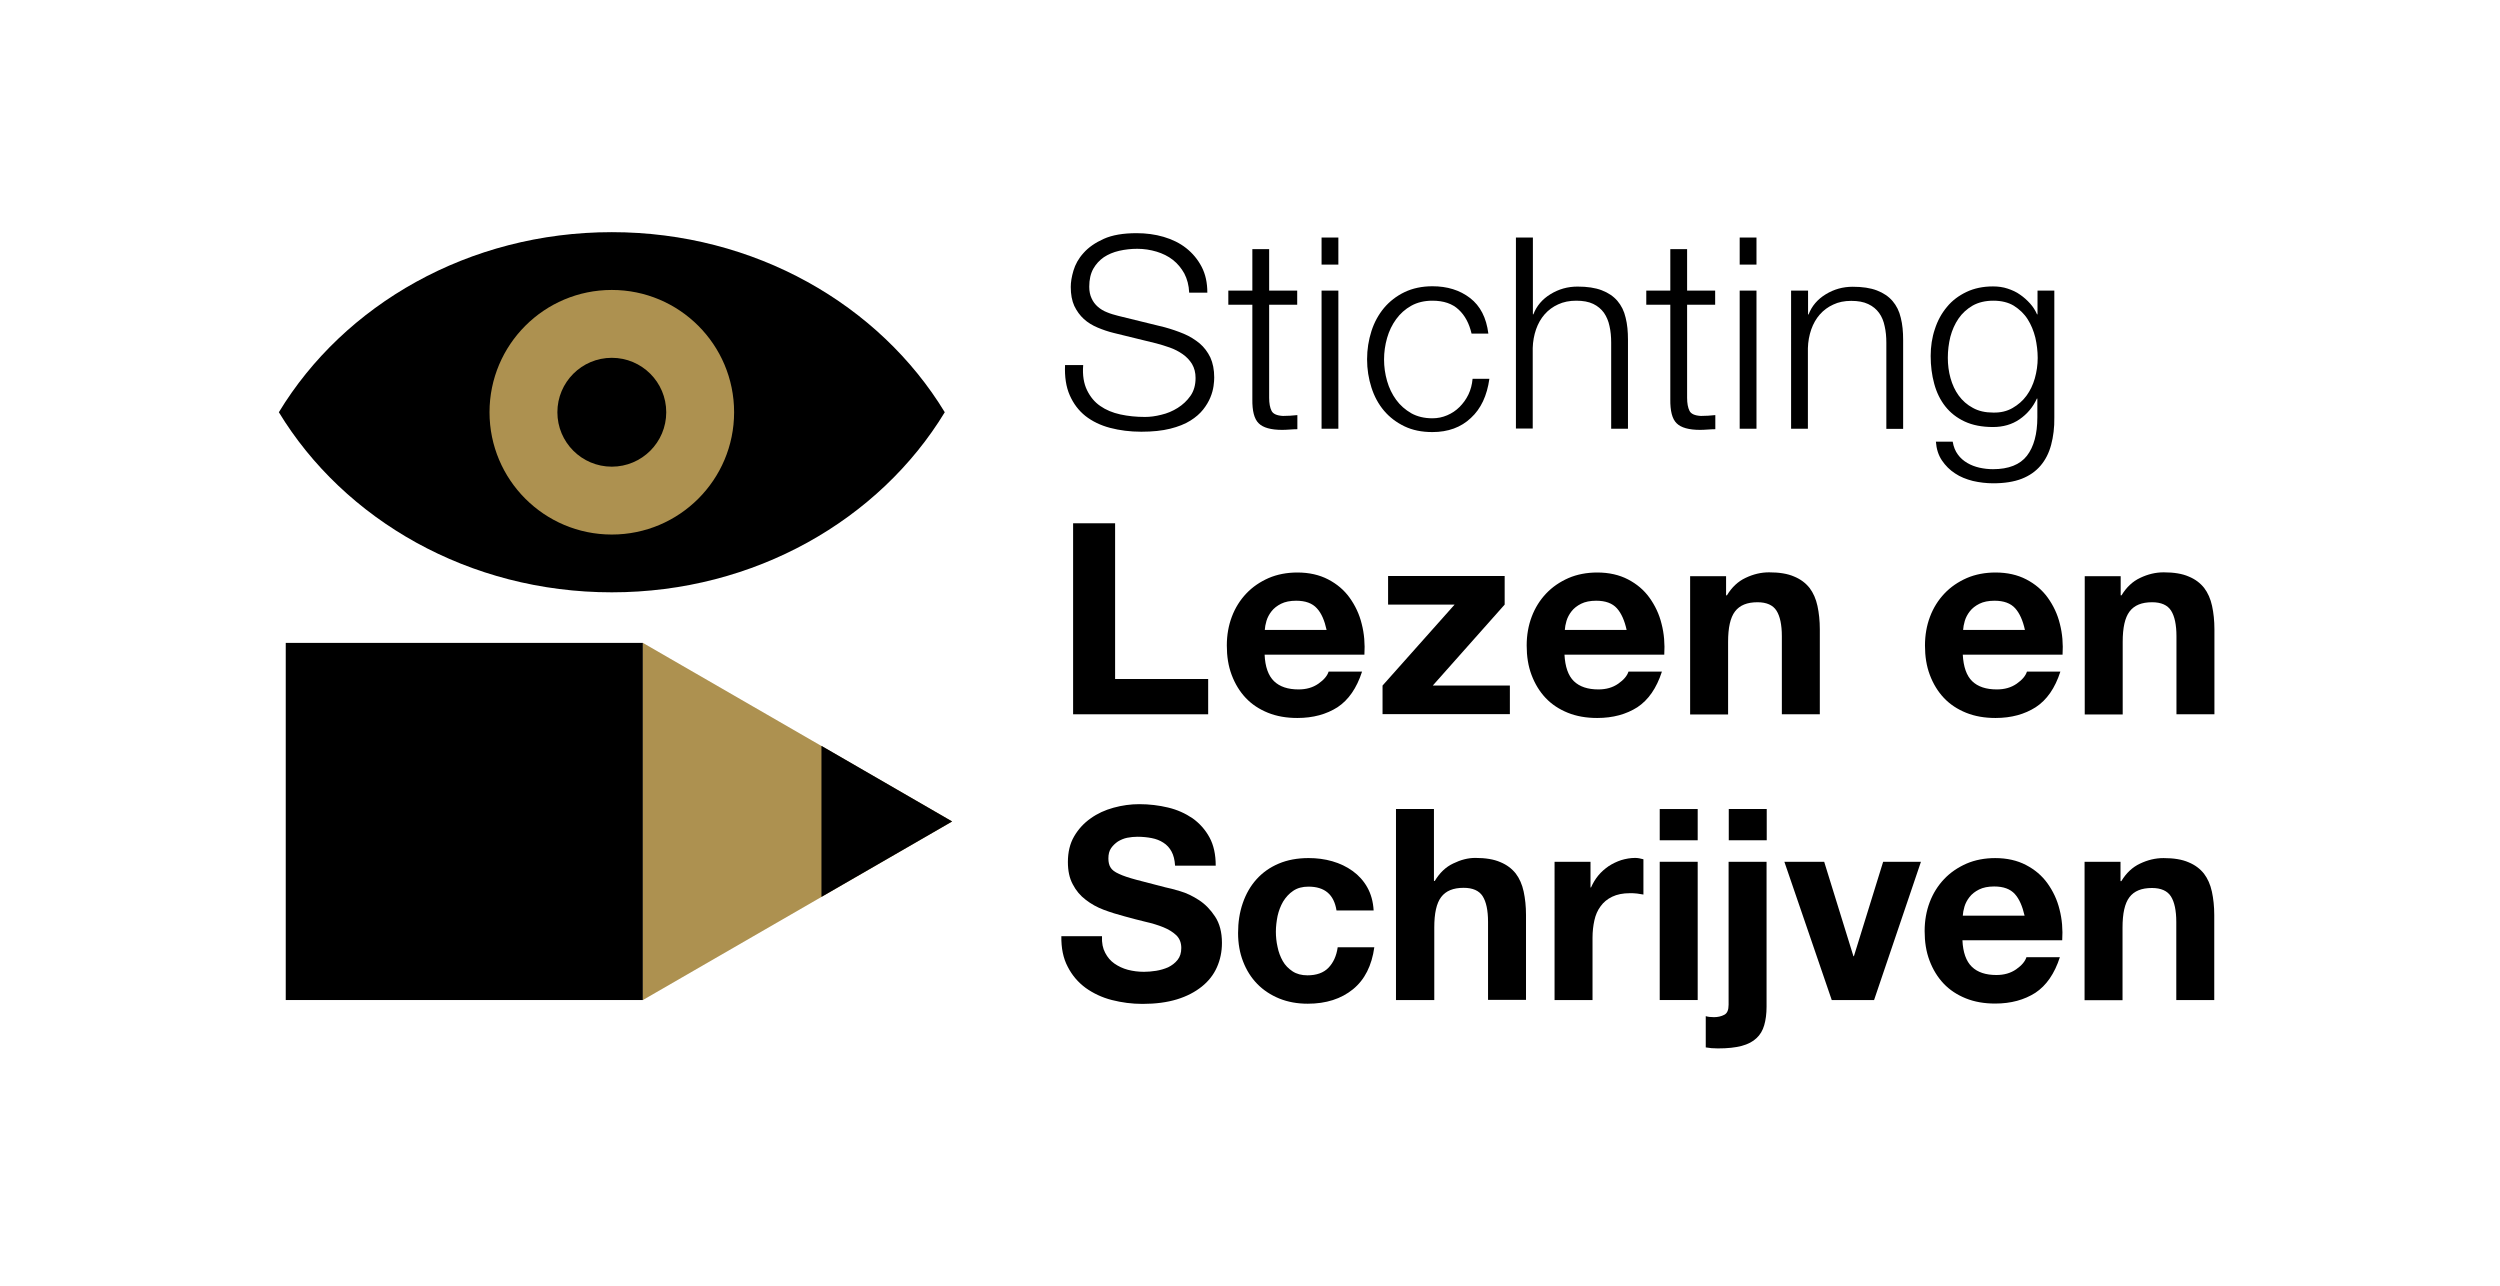
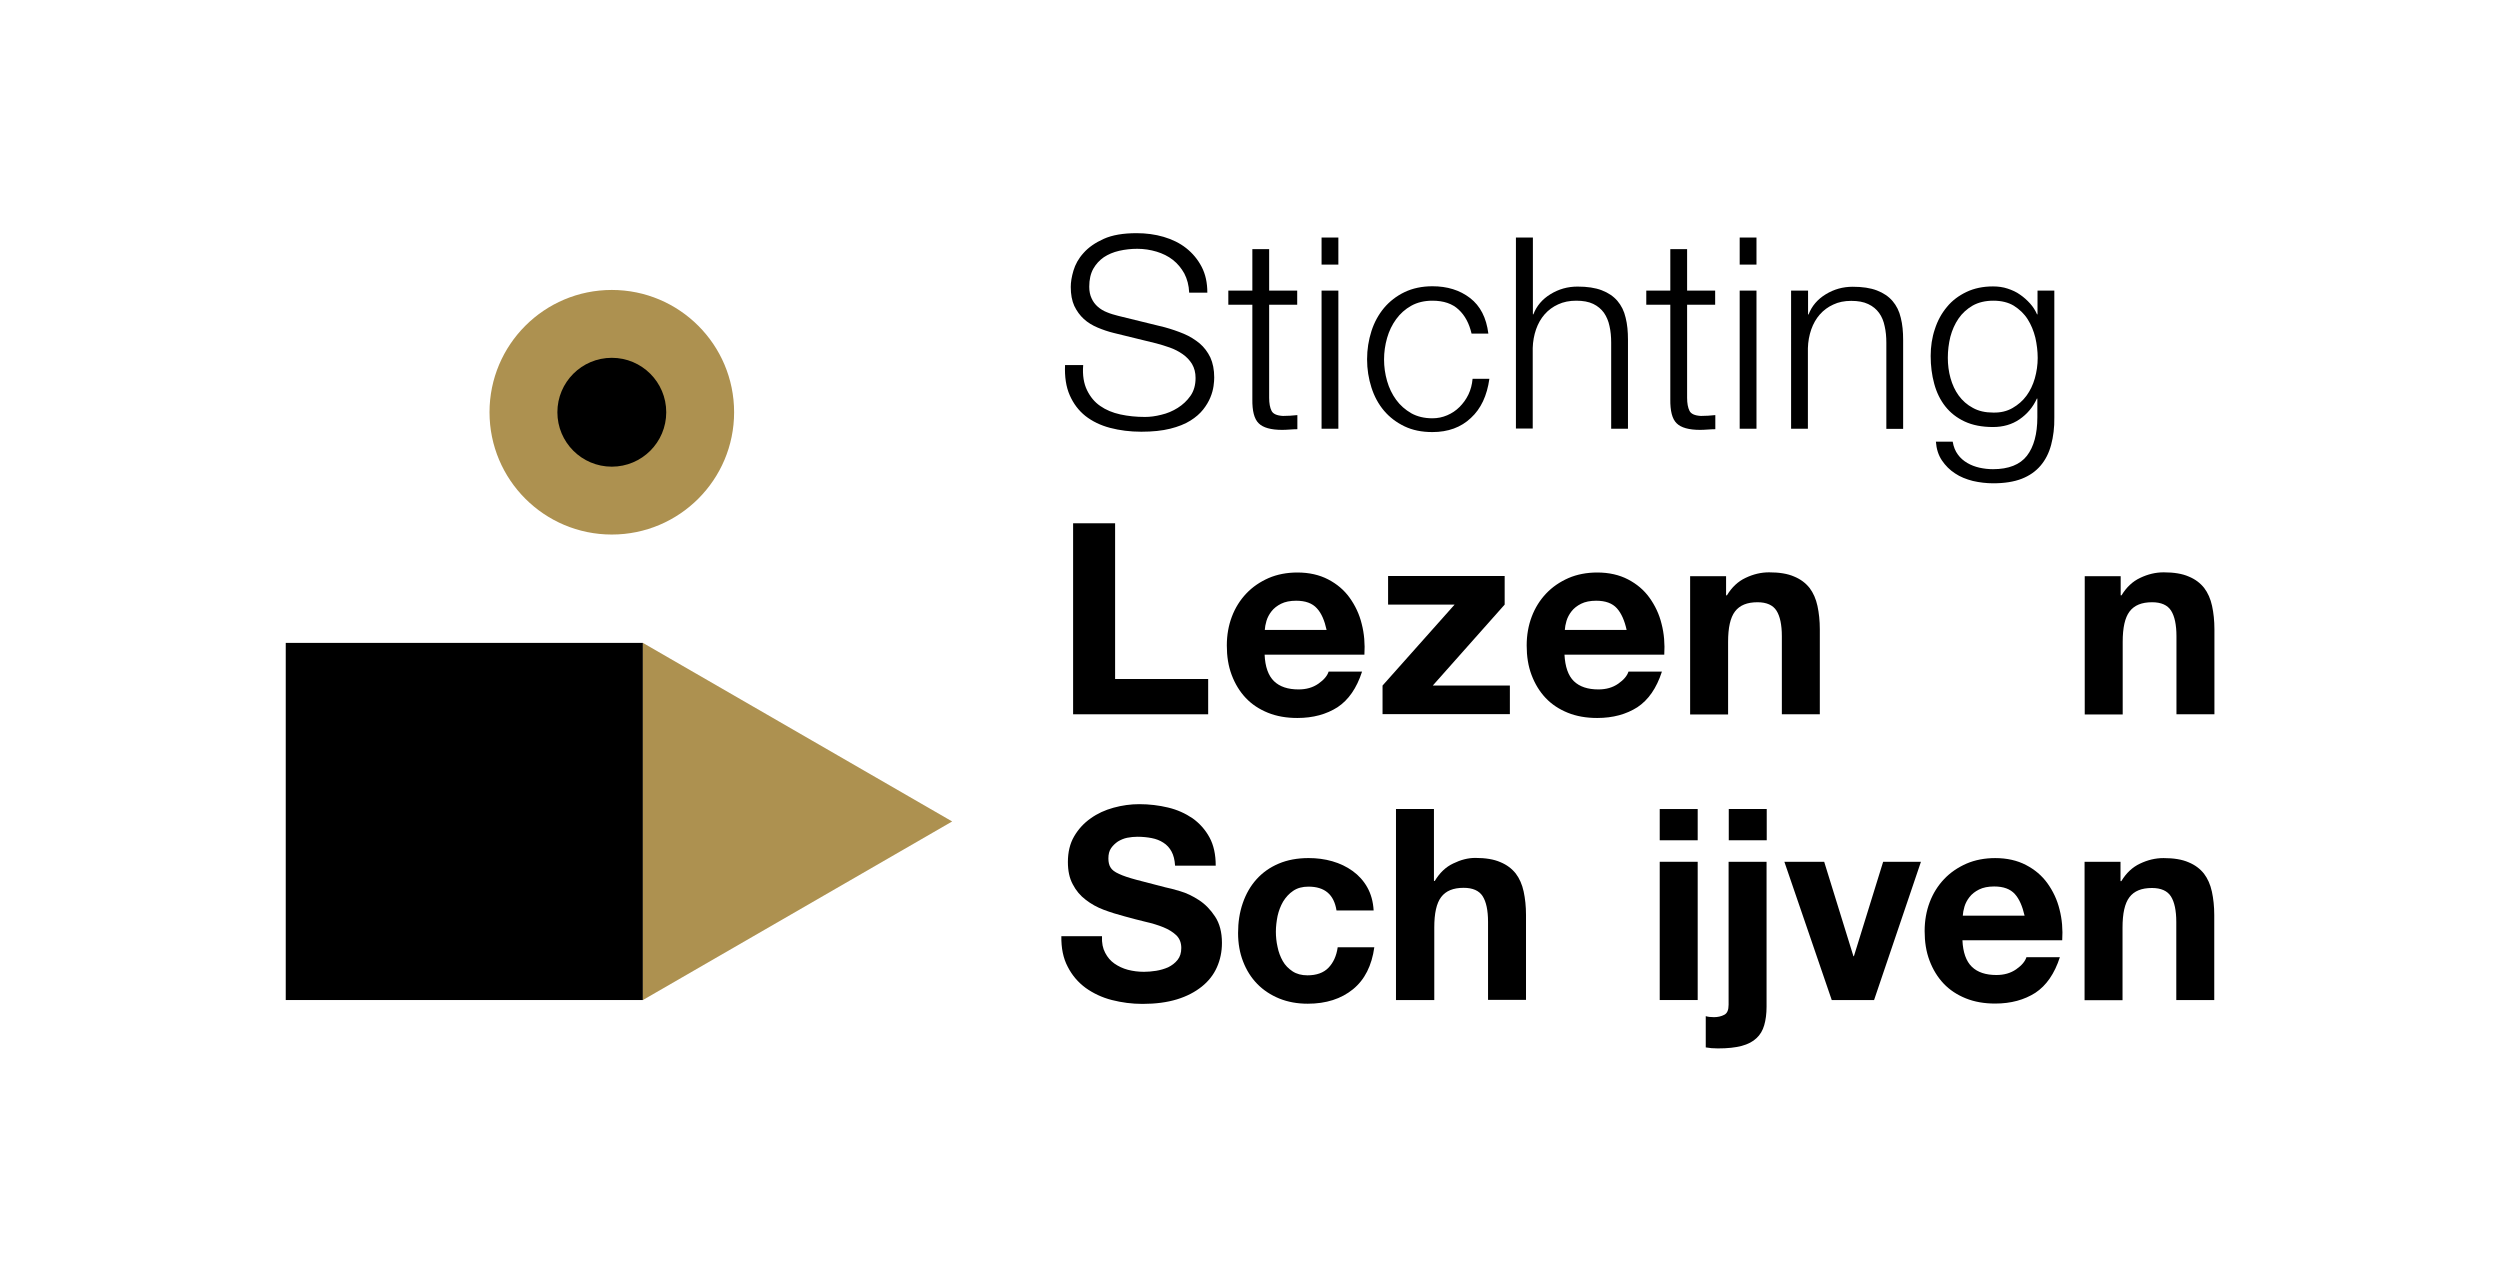
<svg xmlns="http://www.w3.org/2000/svg" version="1.1" id="Layer_1" x="0px" y="0px" viewBox="0 0 148.82 76.54" style="enable-background:new 0 0 148.82 76.54;" xml:space="preserve">
  <style type="text/css">
	.st0{opacity:0;fill:#FFFFFF;}
	.st1{fill:#AD9150;}
</style>
-   <rect class="st0" width="148.82" height="76.54" />
  <g>
    <path d="M64.71,23.23c0.19,0.39,0.45,0.71,0.79,0.94c0.33,0.23,0.73,0.4,1.19,0.5c0.46,0.1,0.94,0.15,1.47,0.15   c0.3,0,0.62-0.04,0.97-0.13c0.35-0.08,0.68-0.22,0.98-0.41c0.3-0.19,0.55-0.42,0.76-0.72c0.2-0.29,0.3-0.64,0.3-1.06   c0-0.32-0.07-0.59-0.21-0.83c-0.14-0.23-0.33-0.43-0.56-0.59c-0.23-0.16-0.48-0.29-0.76-0.39c-0.28-0.1-0.55-0.18-0.81-0.25   l-2.53-0.62c-0.33-0.08-0.65-0.19-0.96-0.32c-0.31-0.13-0.59-0.3-0.82-0.51c-0.23-0.21-0.42-0.47-0.57-0.78   c-0.14-0.31-0.21-0.68-0.21-1.13c0-0.28,0.05-0.6,0.16-0.97c0.11-0.37,0.3-0.72,0.6-1.05c0.29-0.33,0.69-0.61,1.2-0.84   c0.51-0.23,1.16-0.34,1.96-0.34c0.56,0,1.1,0.07,1.61,0.22c0.51,0.15,0.96,0.37,1.34,0.67c0.38,0.3,0.69,0.67,0.92,1.11   c0.23,0.44,0.34,0.95,0.34,1.54h-1.08c-0.02-0.44-0.12-0.81-0.29-1.14c-0.18-0.32-0.4-0.59-0.68-0.81s-0.61-0.38-0.97-0.49   c-0.37-0.11-0.75-0.17-1.15-0.17c-0.37,0-0.73,0.04-1.08,0.12c-0.35,0.08-0.65,0.21-0.91,0.38c-0.26,0.18-0.47,0.41-0.63,0.69   c-0.16,0.29-0.24,0.64-0.24,1.07c0,0.27,0.05,0.5,0.14,0.69c0.09,0.2,0.21,0.36,0.37,0.5s0.34,0.25,0.55,0.33   c0.21,0.09,0.43,0.15,0.66,0.21l2.77,0.68c0.4,0.11,0.78,0.24,1.14,0.39c0.36,0.15,0.67,0.35,0.94,0.57   c0.27,0.23,0.48,0.51,0.64,0.84c0.15,0.33,0.23,0.73,0.23,1.19c0,0.13-0.01,0.3-0.04,0.51c-0.03,0.21-0.09,0.44-0.19,0.68   c-0.1,0.24-0.24,0.48-0.43,0.72c-0.19,0.24-0.44,0.46-0.76,0.66c-0.32,0.2-0.72,0.36-1.2,0.48c-0.48,0.12-1.05,0.18-1.72,0.18   c-0.67,0-1.29-0.08-1.86-0.23c-0.57-0.15-1.06-0.39-1.47-0.71c-0.4-0.32-0.71-0.73-0.93-1.23c-0.22-0.5-0.31-1.1-0.28-1.8h1.08   C64.43,22.35,64.52,22.84,64.71,23.23z" />
    <path d="M77.22,17.3v0.84h-1.67v5.54c0,0.33,0.05,0.59,0.14,0.77c0.09,0.19,0.32,0.29,0.68,0.31c0.29,0,0.57-0.02,0.86-0.05v0.84   c-0.15,0-0.3,0.01-0.45,0.02c-0.15,0.01-0.3,0.02-0.45,0.02c-0.67,0-1.14-0.13-1.4-0.39c-0.27-0.26-0.39-0.74-0.38-1.44v-5.62   h-1.43V17.3h1.43v-2.47h1v2.47H77.22z" />
    <path d="M79.67,14.14v1.61h-1v-1.61H79.67z M79.67,17.3v8.22h-1V17.3H79.67z" />
    <path d="M86.83,18.43c-0.37-0.35-0.89-0.53-1.56-0.53c-0.48,0-0.9,0.1-1.26,0.3c-0.36,0.2-0.66,0.47-0.9,0.8   c-0.24,0.33-0.42,0.7-0.54,1.12c-0.12,0.42-0.18,0.85-0.18,1.28c0,0.44,0.06,0.86,0.18,1.28c0.12,0.42,0.3,0.79,0.54,1.12   c0.24,0.33,0.54,0.59,0.9,0.8c0.36,0.2,0.78,0.3,1.26,0.3c0.31,0,0.6-0.06,0.88-0.18c0.28-0.12,0.52-0.28,0.73-0.49   c0.21-0.21,0.39-0.45,0.53-0.74c0.14-0.29,0.22-0.6,0.25-0.94h1c-0.14,1-0.5,1.78-1.1,2.33c-0.59,0.56-1.36,0.84-2.29,0.84   c-0.63,0-1.18-0.11-1.66-0.34c-0.48-0.23-0.89-0.54-1.22-0.93c-0.33-0.39-0.58-0.85-0.75-1.38c-0.17-0.53-0.26-1.09-0.26-1.68   s0.09-1.15,0.26-1.68c0.17-0.53,0.42-0.98,0.75-1.38c0.33-0.39,0.74-0.71,1.22-0.94c0.48-0.23,1.04-0.35,1.66-0.35   c0.88,0,1.63,0.23,2.24,0.7c0.61,0.47,0.97,1.17,1.09,2.12h-1C87.46,19.26,87.21,18.78,86.83,18.43z" />
    <path d="M91.25,14.14v4.57h0.03c0.19-0.5,0.53-0.9,1.02-1.2c0.49-0.3,1.02-0.45,1.61-0.45c0.57,0,1.05,0.07,1.44,0.22   c0.39,0.15,0.7,0.36,0.93,0.63c0.23,0.27,0.4,0.6,0.49,1c0.1,0.39,0.14,0.83,0.14,1.32v5.29h-1v-5.13c0-0.35-0.03-0.68-0.1-0.98   c-0.06-0.3-0.18-0.57-0.33-0.79c-0.16-0.22-0.37-0.4-0.64-0.53c-0.27-0.13-0.61-0.19-1.01-0.19c-0.4,0-0.76,0.07-1.08,0.22   c-0.31,0.14-0.58,0.34-0.8,0.59c-0.22,0.25-0.39,0.55-0.51,0.89c-0.12,0.35-0.19,0.72-0.2,1.12v4.79h-1V14.14H91.25z" />
    <path d="M102.1,17.3v0.84h-1.67v5.54c0,0.33,0.05,0.59,0.14,0.77c0.09,0.19,0.32,0.29,0.68,0.31c0.29,0,0.57-0.02,0.86-0.05v0.84   c-0.15,0-0.3,0.01-0.45,0.02c-0.15,0.01-0.3,0.02-0.45,0.02c-0.67,0-1.14-0.13-1.4-0.39c-0.27-0.26-0.39-0.74-0.38-1.44v-5.62   h-1.43V17.3h1.43v-2.47h1v2.47H102.1z" />
    <path d="M104.56,14.14v1.61h-1v-1.61H104.56z M104.56,17.3v8.22h-1V17.3H104.56z" />
    <path d="M107.63,17.3v1.42h0.03c0.19-0.5,0.53-0.9,1.02-1.2s1.02-0.45,1.61-0.45c0.57,0,1.05,0.07,1.44,0.22   c0.39,0.15,0.7,0.36,0.93,0.63s0.4,0.6,0.49,1c0.1,0.39,0.14,0.83,0.14,1.32v5.29h-1v-5.13c0-0.35-0.03-0.68-0.1-0.98   c-0.06-0.3-0.17-0.57-0.33-0.79c-0.16-0.22-0.37-0.4-0.65-0.53c-0.27-0.13-0.61-0.19-1.01-0.19s-0.76,0.07-1.07,0.22   c-0.31,0.14-0.58,0.34-0.8,0.59c-0.22,0.25-0.39,0.55-0.51,0.89c-0.12,0.35-0.19,0.72-0.2,1.12v4.79h-1V17.3H107.63z" />
    <path d="M122.1,26.48c-0.13,0.49-0.34,0.9-0.63,1.24c-0.29,0.34-0.66,0.6-1.12,0.78c-0.46,0.18-1.03,0.27-1.7,0.27   c-0.41,0-0.82-0.05-1.21-0.14c-0.39-0.1-0.75-0.24-1.06-0.45c-0.31-0.2-0.57-0.46-0.78-0.77c-0.21-0.31-0.33-0.69-0.36-1.12h1   c0.05,0.31,0.16,0.57,0.31,0.77c0.15,0.21,0.34,0.37,0.56,0.5c0.22,0.13,0.46,0.22,0.72,0.28c0.27,0.06,0.54,0.09,0.81,0.09   c0.93,0,1.61-0.27,2.02-0.8c0.41-0.53,0.62-1.3,0.62-2.29v-1.11h-0.03c-0.23,0.51-0.58,0.92-1.03,1.23   c-0.45,0.31-0.98,0.46-1.58,0.46c-0.66,0-1.22-0.11-1.69-0.33c-0.47-0.22-0.85-0.52-1.15-0.9c-0.3-0.38-0.52-0.83-0.66-1.35   c-0.14-0.51-0.21-1.06-0.21-1.65c0-0.56,0.08-1.1,0.25-1.6c0.16-0.5,0.4-0.94,0.72-1.32c0.31-0.38,0.7-0.67,1.16-0.89   c0.46-0.22,0.99-0.33,1.58-0.33c0.31,0,0.6,0.04,0.87,0.13c0.27,0.09,0.52,0.2,0.74,0.36c0.22,0.15,0.42,0.33,0.6,0.53   c0.18,0.2,0.31,0.41,0.41,0.64h0.03V17.3h1v7.55C122.3,25.45,122.23,25.99,122.1,26.48z M119.8,24.29   c0.33-0.19,0.61-0.43,0.83-0.73c0.22-0.3,0.39-0.65,0.5-1.04c0.11-0.39,0.17-0.8,0.17-1.21c0-0.4-0.05-0.81-0.14-1.21   c-0.1-0.4-0.25-0.77-0.46-1.1s-0.49-0.59-0.82-0.8c-0.33-0.2-0.74-0.3-1.22-0.3c-0.48,0-0.89,0.1-1.23,0.29   c-0.34,0.2-0.62,0.45-0.84,0.77c-0.22,0.32-0.38,0.68-0.49,1.09c-0.1,0.41-0.15,0.83-0.15,1.25c0,0.41,0.05,0.82,0.16,1.21   c0.11,0.39,0.27,0.74,0.49,1.04c0.22,0.3,0.5,0.55,0.84,0.73c0.34,0.19,0.74,0.28,1.21,0.28C119.09,24.57,119.47,24.48,119.8,24.29   z" />
    <path d="M66.38,31.15v9.27h5.54v2.1h-8.04V31.15H66.38z" />
    <path d="M75.84,40.55c0.34,0.33,0.83,0.49,1.46,0.49c0.46,0,0.85-0.11,1.18-0.34c0.33-0.23,0.53-0.47,0.61-0.72h1.99   c-0.32,0.99-0.81,1.69-1.46,2.12c-0.66,0.42-1.45,0.64-2.39,0.64c-0.65,0-1.23-0.1-1.75-0.31c-0.52-0.21-0.96-0.5-1.32-0.88   c-0.36-0.38-0.64-0.84-0.84-1.37c-0.2-0.53-0.29-1.11-0.29-1.75c0-0.62,0.1-1.19,0.3-1.72s0.49-0.99,0.86-1.38   c0.37-0.39,0.81-0.69,1.33-0.92c0.51-0.22,1.09-0.33,1.71-0.33c0.7,0,1.31,0.14,1.83,0.41c0.52,0.27,0.95,0.63,1.28,1.09   c0.33,0.46,0.58,0.98,0.72,1.56c0.15,0.58,0.2,1.19,0.16,1.83h-5.94C75.31,39.69,75.5,40.22,75.84,40.55z M78.39,36.21   c-0.27-0.3-0.68-0.45-1.23-0.45c-0.36,0-0.66,0.06-0.9,0.18c-0.24,0.12-0.43,0.27-0.57,0.45c-0.14,0.18-0.24,0.37-0.3,0.57   c-0.06,0.2-0.09,0.38-0.1,0.54h3.68C78.85,36.95,78.67,36.51,78.39,36.21z" />
    <path d="M86.59,35.99h-3.96v-1.7h6.94v1.7l-4.28,4.82h4.59v1.7H82.3v-1.7L86.59,35.99z" />
    <path d="M93.69,40.55c0.34,0.33,0.83,0.49,1.46,0.49c0.46,0,0.85-0.11,1.18-0.34c0.33-0.23,0.53-0.47,0.61-0.72h1.99   c-0.32,0.99-0.81,1.69-1.46,2.12c-0.66,0.42-1.45,0.64-2.39,0.64c-0.65,0-1.23-0.1-1.75-0.31c-0.52-0.21-0.96-0.5-1.32-0.88   c-0.36-0.38-0.64-0.84-0.84-1.37c-0.2-0.53-0.29-1.11-0.29-1.75c0-0.62,0.1-1.19,0.3-1.72c0.2-0.53,0.49-0.99,0.86-1.38   c0.37-0.39,0.81-0.69,1.33-0.92c0.51-0.22,1.09-0.33,1.71-0.33c0.7,0,1.31,0.14,1.83,0.41c0.52,0.27,0.95,0.63,1.28,1.09   c0.33,0.46,0.58,0.98,0.72,1.56c0.15,0.58,0.2,1.19,0.16,1.83h-5.94C93.17,39.69,93.35,40.22,93.69,40.55z M96.25,36.21   c-0.27-0.3-0.68-0.45-1.23-0.45c-0.36,0-0.66,0.06-0.9,0.18c-0.24,0.12-0.43,0.27-0.57,0.45c-0.14,0.18-0.24,0.37-0.3,0.57   c-0.06,0.2-0.09,0.38-0.1,0.54h3.68C96.71,36.95,96.52,36.51,96.25,36.21z" />
    <path d="M102.75,34.29v1.15h0.05c0.29-0.48,0.66-0.83,1.11-1.04c0.46-0.22,0.92-0.33,1.4-0.33c0.61,0,1.1,0.08,1.49,0.25   c0.39,0.16,0.69,0.39,0.92,0.68c0.22,0.29,0.38,0.65,0.47,1.07c0.09,0.42,0.14,0.88,0.14,1.39v5.06h-2.26v-4.65   c0-0.68-0.11-1.19-0.32-1.52c-0.21-0.33-0.59-0.5-1.13-0.5c-0.62,0-1.06,0.18-1.34,0.55c-0.28,0.37-0.41,0.97-0.41,1.81v4.32h-2.26   v-8.23H102.75z" />
-     <path d="M117.4,40.55c0.34,0.33,0.83,0.49,1.47,0.49c0.46,0,0.85-0.11,1.18-0.34c0.33-0.23,0.53-0.47,0.61-0.72h1.99   c-0.32,0.99-0.81,1.69-1.47,2.12c-0.66,0.42-1.45,0.64-2.39,0.64c-0.65,0-1.23-0.1-1.75-0.31c-0.52-0.21-0.96-0.5-1.32-0.88   c-0.36-0.38-0.64-0.84-0.84-1.37c-0.2-0.53-0.29-1.11-0.29-1.75c0-0.62,0.1-1.19,0.3-1.72c0.2-0.53,0.49-0.99,0.86-1.38   s0.81-0.69,1.33-0.92c0.51-0.22,1.09-0.33,1.71-0.33c0.7,0,1.31,0.14,1.83,0.41c0.52,0.27,0.95,0.63,1.28,1.09   c0.33,0.46,0.58,0.98,0.72,1.56c0.15,0.58,0.2,1.19,0.16,1.83h-5.94C116.88,39.69,117.06,40.22,117.4,40.55z M119.96,36.21   c-0.27-0.3-0.68-0.45-1.23-0.45c-0.36,0-0.66,0.06-0.9,0.18c-0.24,0.12-0.43,0.27-0.57,0.45c-0.14,0.18-0.24,0.37-0.3,0.57   c-0.06,0.2-0.09,0.38-0.1,0.54h3.68C120.42,36.95,120.23,36.51,119.96,36.21z" />
    <path d="M126.24,34.29v1.15h0.05c0.29-0.48,0.66-0.83,1.11-1.04c0.46-0.22,0.92-0.33,1.4-0.33c0.61,0,1.1,0.08,1.49,0.25   c0.39,0.16,0.69,0.39,0.92,0.68c0.22,0.29,0.38,0.65,0.47,1.07c0.09,0.42,0.14,0.88,0.14,1.39v5.06h-2.26v-4.65   c0-0.68-0.11-1.19-0.32-1.52c-0.21-0.33-0.59-0.5-1.13-0.5c-0.62,0-1.06,0.18-1.34,0.55c-0.28,0.37-0.41,0.97-0.41,1.81v4.32h-2.26   v-8.23H126.24z" />
    <path d="M65.79,56.72c0.14,0.27,0.32,0.48,0.55,0.64c0.23,0.16,0.5,0.29,0.8,0.37c0.31,0.08,0.63,0.12,0.96,0.12   c0.22,0,0.46-0.02,0.72-0.06c0.25-0.04,0.49-0.11,0.72-0.21c0.22-0.11,0.41-0.25,0.56-0.44c0.15-0.19,0.22-0.42,0.22-0.71   c0-0.31-0.1-0.56-0.29-0.75c-0.2-0.19-0.45-0.35-0.77-0.48s-0.68-0.24-1.08-0.33c-0.4-0.1-0.81-0.2-1.23-0.32   c-0.42-0.11-0.84-0.24-1.24-0.39c-0.4-0.15-0.76-0.35-1.08-0.6c-0.32-0.24-0.58-0.55-0.77-0.92c-0.2-0.37-0.29-0.81-0.29-1.33   c0-0.58,0.12-1.09,0.37-1.52c0.25-0.43,0.58-0.79,0.98-1.07c0.4-0.29,0.86-0.5,1.37-0.64c0.51-0.14,1.02-0.21,1.53-0.21   c0.59,0,1.17,0.07,1.71,0.2c0.55,0.13,1.03,0.35,1.46,0.64c0.42,0.3,0.76,0.68,1.01,1.14c0.25,0.46,0.37,1.02,0.37,1.68h-2.42   c-0.02-0.34-0.09-0.62-0.21-0.84c-0.12-0.22-0.28-0.4-0.49-0.53c-0.2-0.13-0.43-0.22-0.69-0.27c-0.26-0.05-0.54-0.08-0.85-0.08   c-0.2,0-0.4,0.02-0.61,0.06c-0.2,0.04-0.38,0.12-0.55,0.22c-0.16,0.11-0.3,0.24-0.41,0.4c-0.11,0.16-0.16,0.36-0.16,0.61   c0,0.22,0.04,0.4,0.13,0.54c0.08,0.14,0.25,0.27,0.5,0.38c0.25,0.12,0.59,0.23,1.03,0.35c0.44,0.12,1.02,0.27,1.73,0.45   c0.21,0.04,0.51,0.12,0.88,0.23c0.38,0.11,0.75,0.29,1.12,0.53c0.37,0.24,0.69,0.57,0.96,0.98c0.27,0.41,0.41,0.93,0.41,1.57   c0,0.52-0.1,1-0.3,1.45c-0.2,0.45-0.5,0.83-0.9,1.15c-0.4,0.32-0.89,0.58-1.48,0.76c-0.59,0.18-1.27,0.27-2.05,0.27   c-0.63,0-1.23-0.08-1.82-0.23c-0.59-0.15-1.11-0.4-1.56-0.72c-0.45-0.33-0.81-0.75-1.07-1.26c-0.27-0.51-0.39-1.11-0.38-1.82h2.42   C65.58,56.14,65.65,56.46,65.79,56.72z" />
    <path d="M77.89,52.78c-0.36,0-0.66,0.08-0.91,0.25c-0.24,0.16-0.44,0.38-0.6,0.64c-0.15,0.26-0.26,0.55-0.33,0.86   c-0.06,0.31-0.1,0.62-0.1,0.93c0,0.3,0.03,0.6,0.1,0.91c0.06,0.31,0.17,0.59,0.31,0.84c0.14,0.25,0.34,0.45,0.58,0.61   c0.24,0.16,0.54,0.24,0.89,0.24c0.54,0,0.96-0.15,1.25-0.45c0.29-0.3,0.48-0.71,0.55-1.22h2.18c-0.15,1.09-0.57,1.93-1.27,2.5   c-0.7,0.57-1.6,0.86-2.69,0.86c-0.62,0-1.18-0.1-1.7-0.31c-0.51-0.21-0.95-0.5-1.31-0.87c-0.36-0.37-0.64-0.81-0.84-1.33   c-0.2-0.51-0.3-1.08-0.3-1.7c0-0.64,0.09-1.23,0.28-1.78c0.19-0.55,0.46-1.02,0.82-1.42c0.36-0.4,0.8-0.71,1.32-0.93   c0.52-0.22,1.11-0.33,1.78-0.33c0.49,0,0.96,0.06,1.41,0.19c0.45,0.13,0.85,0.32,1.21,0.58c0.36,0.26,0.65,0.58,0.87,0.97   c0.22,0.39,0.35,0.85,0.38,1.38h-2.21C79.41,53.25,78.86,52.78,77.89,52.78z" />
    <path d="M85.36,48.16v4.28h0.05c0.29-0.48,0.65-0.83,1.1-1.04c0.45-0.22,0.88-0.33,1.31-0.33c0.61,0,1.1,0.08,1.49,0.25   c0.39,0.16,0.69,0.39,0.92,0.68c0.22,0.29,0.38,0.65,0.47,1.07c0.09,0.42,0.14,0.88,0.14,1.39v5.06h-2.26v-4.65   c0-0.68-0.11-1.19-0.32-1.52s-0.59-0.5-1.13-0.5c-0.62,0-1.06,0.18-1.34,0.55c-0.28,0.37-0.41,0.97-0.41,1.81v4.32H83.1V48.16   H85.36z" />
-     <path d="M94.68,51.3v1.53h0.03c0.11-0.25,0.25-0.49,0.43-0.71c0.18-0.22,0.39-0.4,0.62-0.56c0.23-0.15,0.48-0.27,0.75-0.36   c0.27-0.08,0.54-0.13,0.83-0.13c0.15,0,0.31,0.03,0.49,0.08v2.1c-0.11-0.02-0.23-0.04-0.38-0.06c-0.15-0.02-0.29-0.02-0.43-0.02   c-0.41,0-0.76,0.07-1.05,0.21c-0.29,0.14-0.52,0.33-0.69,0.57c-0.18,0.24-0.3,0.52-0.37,0.84c-0.07,0.32-0.11,0.66-0.11,1.03v3.71   h-2.26V51.3H94.68z" />
    <path d="M98.8,50.02v-1.86h2.26v1.86H98.8z M101.06,51.3v8.23H98.8V51.3H101.06z" />
    <path d="M102.03,60.55c0.23,0,0.44-0.05,0.61-0.14c0.18-0.09,0.26-0.29,0.26-0.6V51.3h2.26v8.63c0,0.42-0.05,0.79-0.14,1.1   c-0.09,0.31-0.24,0.57-0.46,0.77c-0.22,0.21-0.51,0.36-0.88,0.46c-0.37,0.1-0.84,0.15-1.42,0.15c-0.27,0-0.5-0.02-0.72-0.06v-1.86   C101.67,60.53,101.83,60.55,102.03,60.55z M102.91,50.02v-1.86h2.26v1.86H102.91z" />
    <path d="M109.04,59.53l-2.82-8.23h2.37l1.74,5.62h0.03l1.74-5.62h2.25l-2.79,8.23H109.04z" />
    <path d="M117.38,57.55c0.34,0.33,0.83,0.49,1.46,0.49c0.46,0,0.85-0.11,1.18-0.34c0.33-0.23,0.53-0.47,0.61-0.72h1.99   c-0.32,0.99-0.81,1.69-1.46,2.12c-0.66,0.42-1.45,0.64-2.39,0.64c-0.65,0-1.23-0.1-1.75-0.31c-0.52-0.21-0.96-0.5-1.32-0.88   c-0.36-0.38-0.64-0.84-0.84-1.37c-0.2-0.53-0.29-1.11-0.29-1.75c0-0.62,0.1-1.19,0.3-1.72s0.49-0.99,0.86-1.38   c0.37-0.39,0.81-0.69,1.33-0.92c0.51-0.22,1.09-0.33,1.71-0.33c0.7,0,1.31,0.14,1.83,0.41c0.52,0.27,0.95,0.63,1.28,1.09   c0.33,0.46,0.58,0.98,0.72,1.56c0.15,0.58,0.2,1.19,0.16,1.83h-5.94C116.85,56.69,117.04,57.22,117.38,57.55z M119.94,53.22   c-0.27-0.3-0.68-0.45-1.23-0.45c-0.36,0-0.66,0.06-0.9,0.18c-0.24,0.12-0.43,0.27-0.57,0.45c-0.14,0.18-0.24,0.37-0.3,0.57   c-0.06,0.2-0.09,0.38-0.1,0.54h3.68C120.39,53.95,120.21,53.52,119.94,53.22z" />
    <path d="M126.23,51.3v1.15h0.05c0.29-0.48,0.66-0.83,1.11-1.04c0.46-0.22,0.92-0.33,1.4-0.33c0.61,0,1.1,0.08,1.49,0.25   c0.39,0.16,0.69,0.39,0.92,0.68c0.22,0.29,0.38,0.65,0.47,1.07c0.09,0.42,0.14,0.88,0.14,1.39v5.06h-2.26v-4.65   c0-0.68-0.11-1.19-0.32-1.52c-0.21-0.33-0.59-0.5-1.13-0.5c-0.62,0-1.06,0.18-1.34,0.55c-0.28,0.37-0.41,0.97-0.41,1.81v4.32h-2.26   V51.3H126.23z" />
  </g>
  <g>
    <g>
      <rect x="17.01" y="38.27" width="21.26" height="21.26" />
    </g>
    <g>
-       <path d="M56.24,24.54c-3.88,6.39-11.31,10.72-19.82,10.72c-8.51,0-15.93-4.32-19.82-10.72c3.88-6.4,11.3-10.72,19.82-10.72    S52.36,18.15,56.24,24.54z" />
-     </g>
+       </g>
    <g>
      <circle class="st1" cx="36.42" cy="24.54" r="7.28" />
    </g>
    <g>
      <circle cx="36.42" cy="24.54" r="3.24" />
    </g>
    <g>
      <polygon class="st1" points="56.68,48.9 38.27,38.27 38.27,59.53   " />
    </g>
    <g>
-       <polygon points="56.68,48.9 48.9,44.4 48.9,53.39   " />
-     </g>
+       </g>
  </g>
</svg>